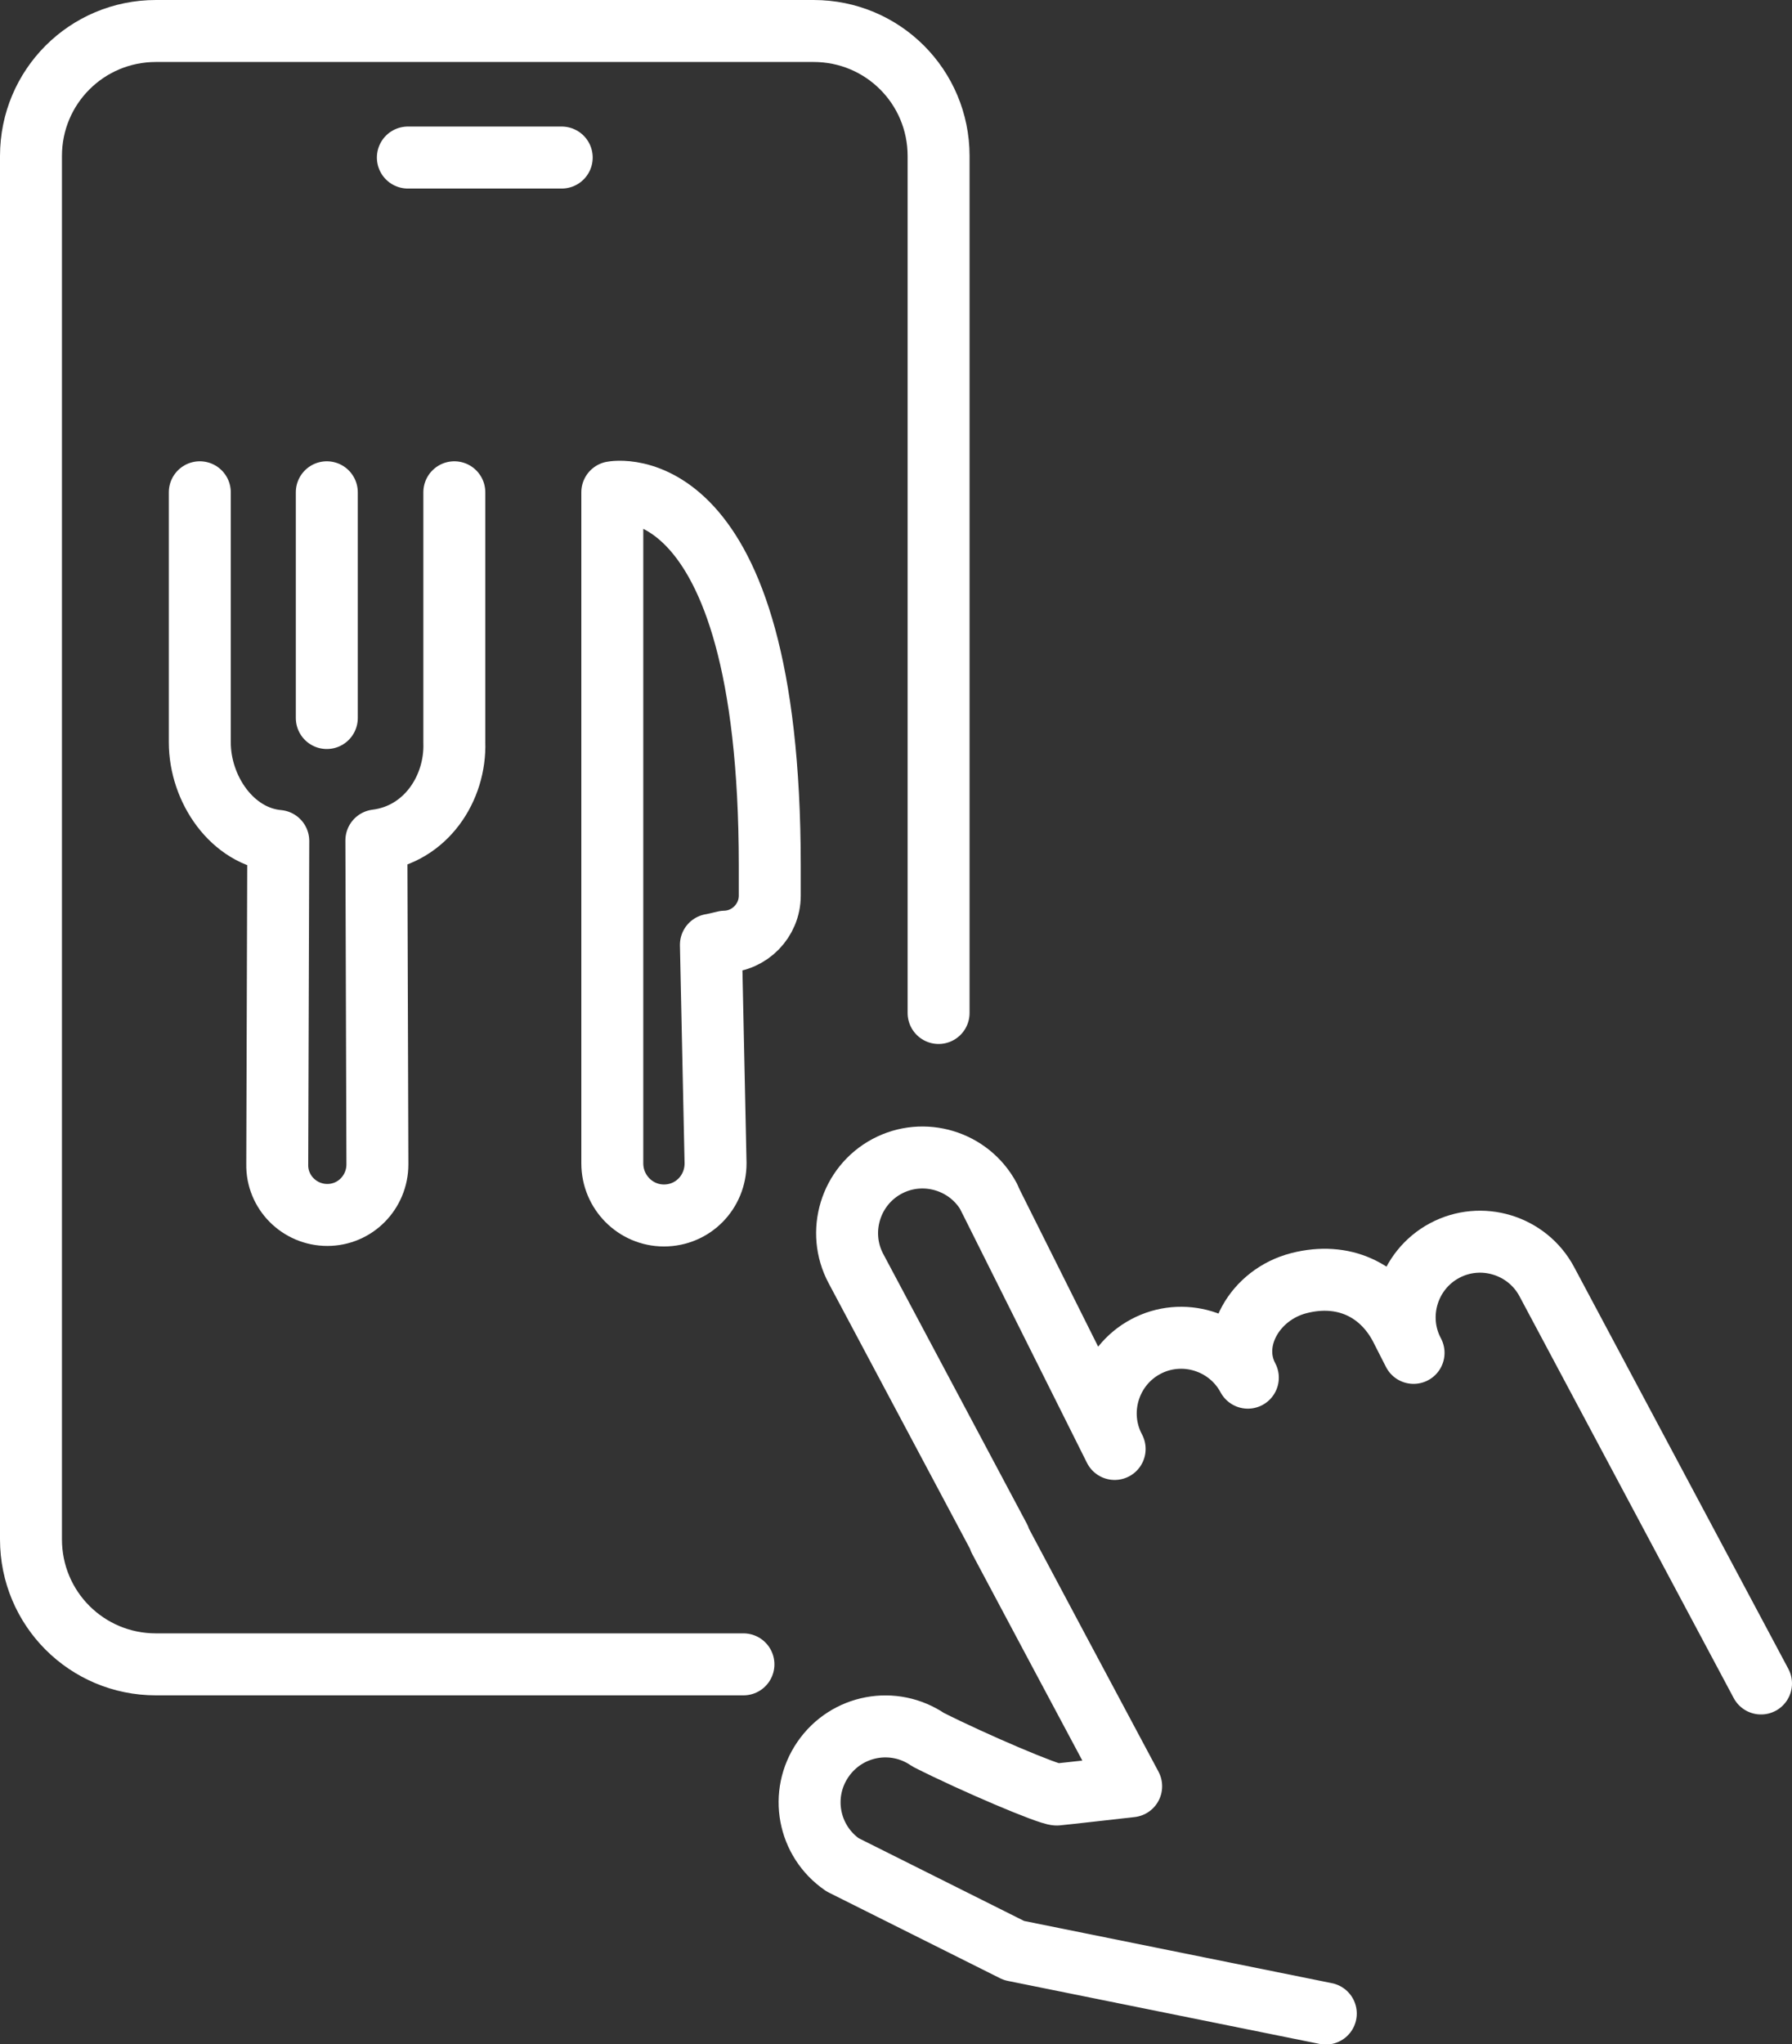
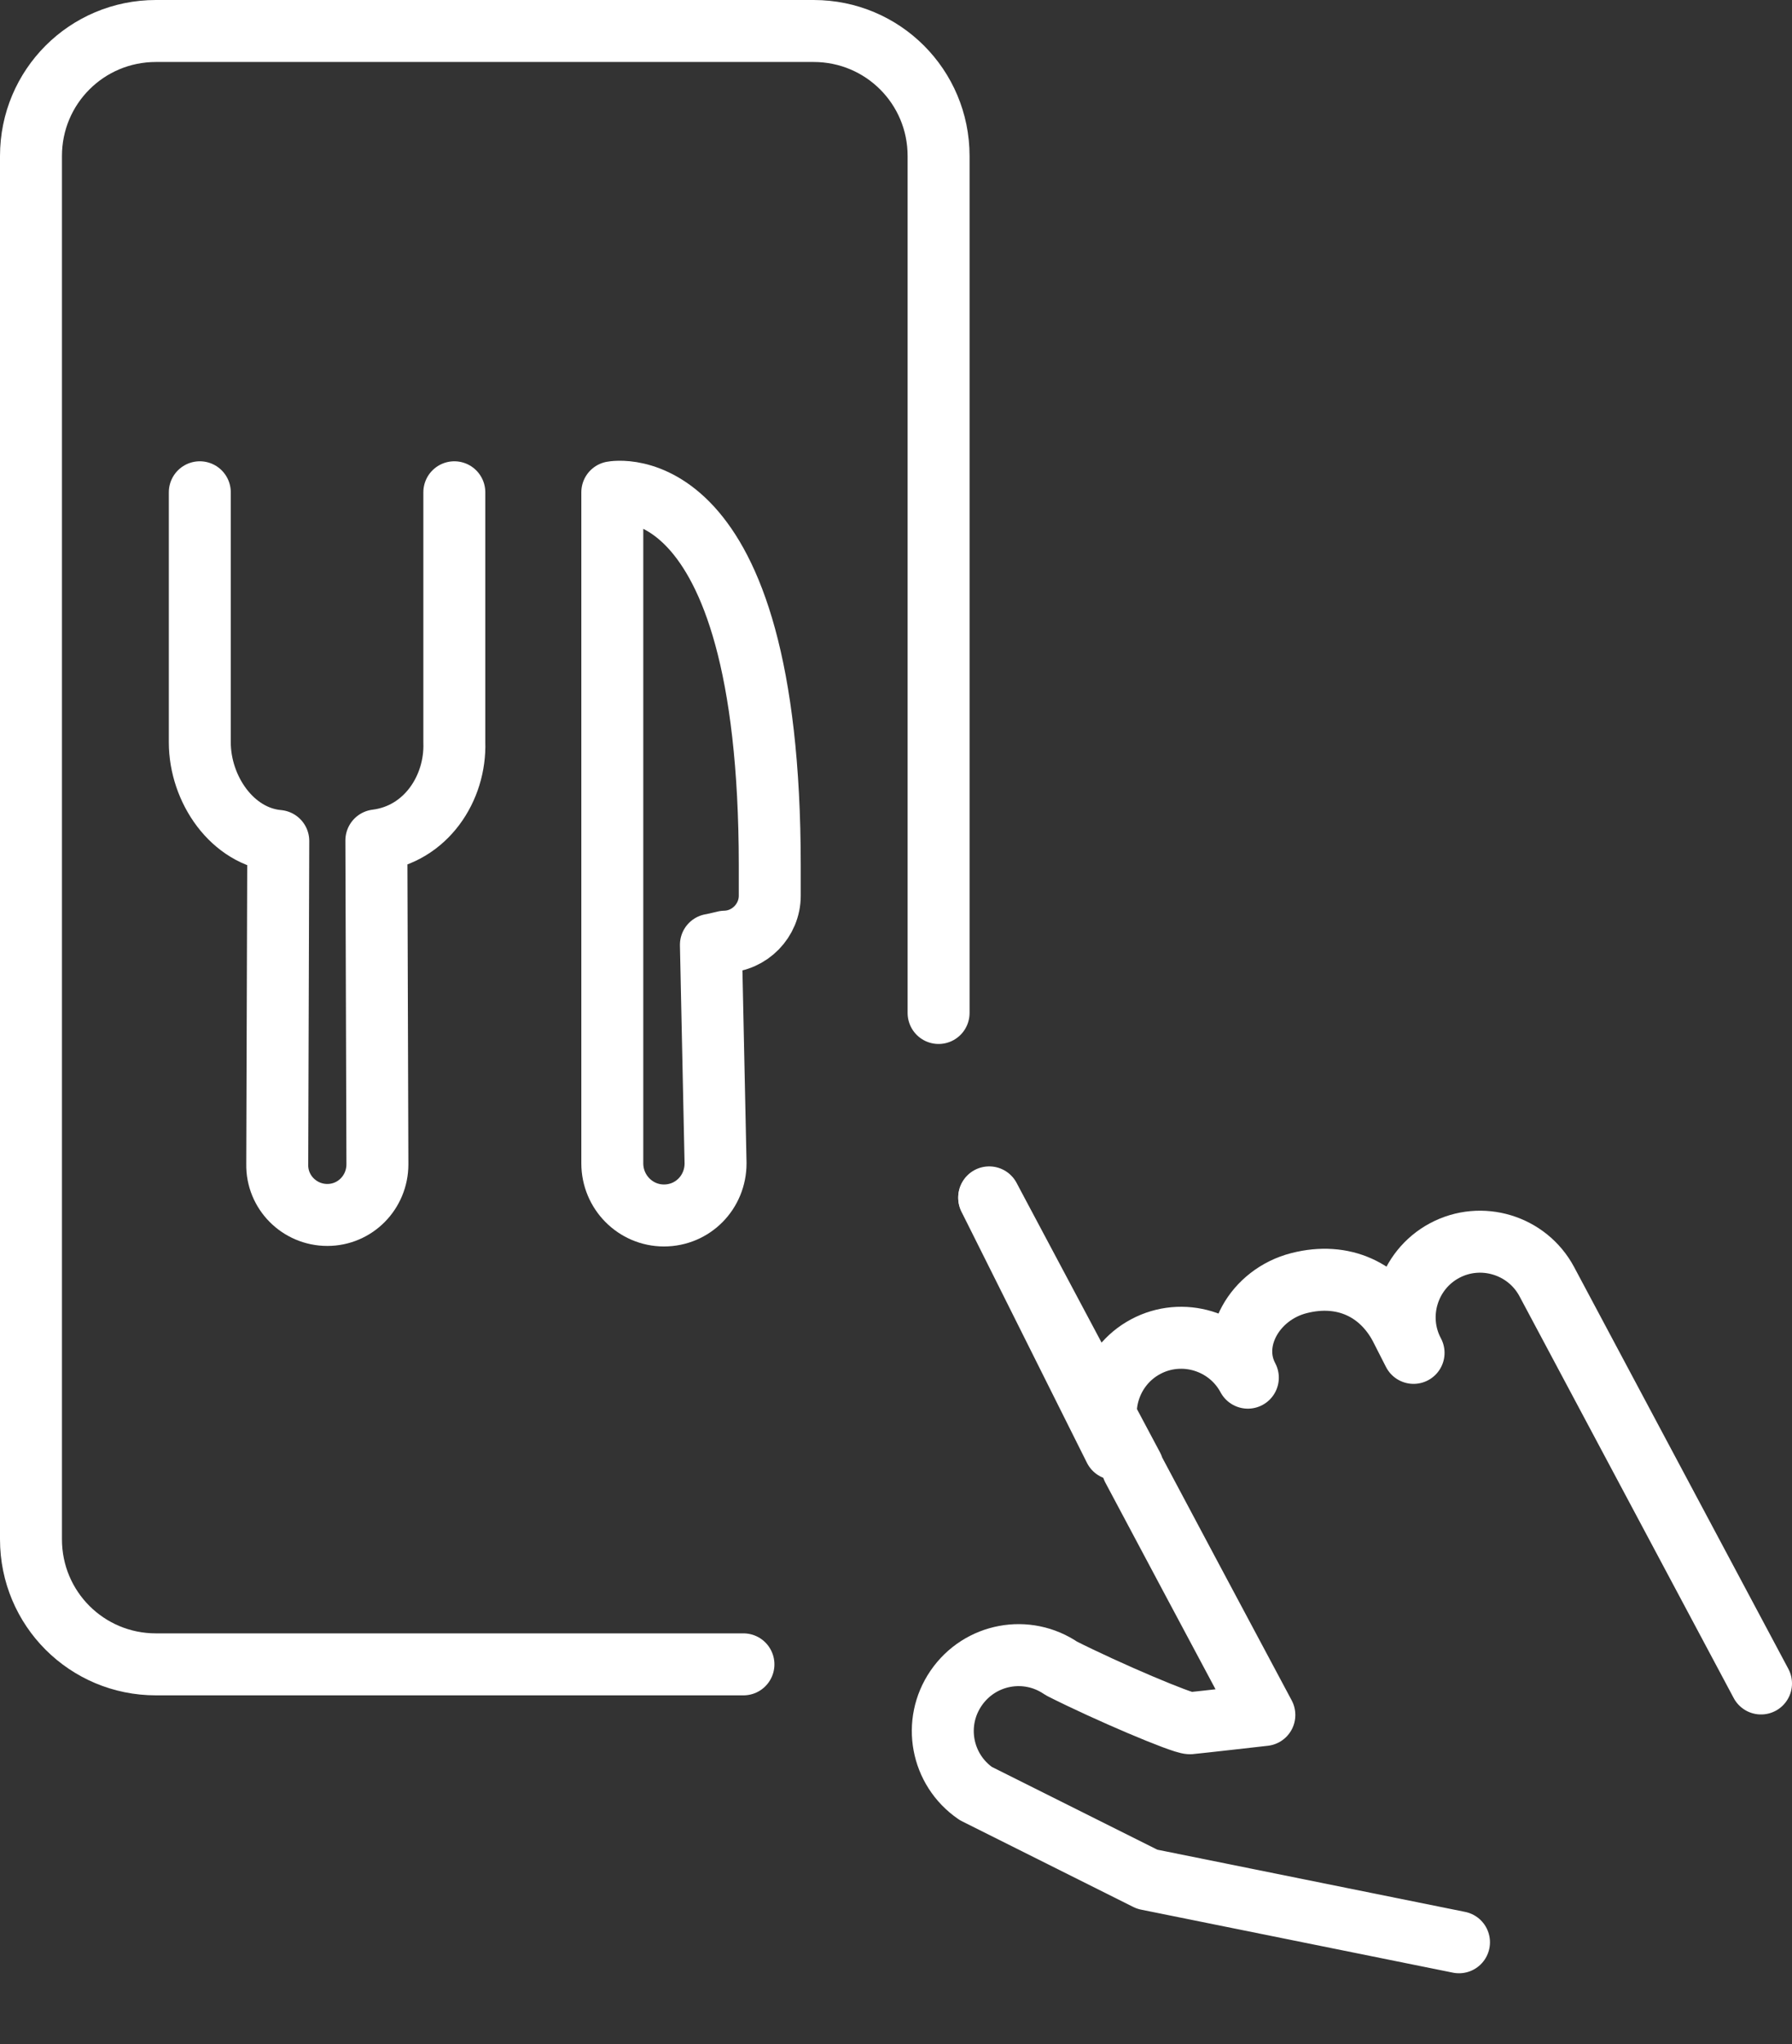
<svg xmlns="http://www.w3.org/2000/svg" id="Layer_1" version="1.1" viewBox="0 0 347.1 395.7">
  <rect x="0" y="0" width="347.1" height="395.7" fill="#333333" stroke="none" />
  <defs>
    <style>
      .st0 {
        fill: none;
        stroke: #fff;
        stroke-linecap: round;
        stroke-linejoin: round;
        stroke-width: 12px;
      }
    </style>
  </defs>
  <g>
    <g>
      <g>
        <path class="st0" d="M137.8,182.9l2.6-.6c4.8-.1,8.7-4.1,8.7-8.9v-5.8c0-78.3-30.5-72.3-30.5-72.3v129.9c0,5.6,4.5,10.1,10,10.1h0c5.6,0,10-4.5,10-10.1l-.9-42.3" />
        <g>
-           <line class="st0" x1="63.3" y1="139" x2="63.3" y2="95.3" />
          <path class="st0" d="M88,95.3v48.4c.3,8.9-5.5,17.8-15.1,19l.2,62.7c0,5.4-4.3,9.8-9.7,9.8h0c-5.4,0-9.8-4.4-9.7-9.8l.2-62.6c-8.9-.8-15.2-10-15.2-19.1v-48.4" />
        </g>
      </g>
      <path class="st0" d="M144,322.2H30.2c-13.4,0-24.2-10.8-24.2-24.2V30.2c0-13.4,10.8-24.2,24.2-24.2h127.4c13.4,0,24.2,10.8,24.2,24.2v165.9" />
    </g>
-     <line class="st0" x1="79" y1="30.5" x2="108.8" y2="30.5" />
  </g>
-   <path class="st0" d="M191.6,231.8c-3.8-7.1-12.7-9.8-19.8-6-7.1,3.8-9.8,12.7-6,19.8l27.8,52.2c0,0,0,.1,0,.2l11.4,21.4,14.1,26.4s-13.2,1.5-14.4,1.6c-1.6,0-16-6.1-24.9-10.6-6.7-4.6-15.8-2.9-20.4,3.8-4.6,6.7-2.9,15.8,3.8,20.4l33.2,16.6,60.4,12.2" />
+   <path class="st0" d="M191.6,231.8l27.8,52.2c0,0,0,.1,0,.2l11.4,21.4,14.1,26.4s-13.2,1.5-14.4,1.6c-1.6,0-16-6.1-24.9-10.6-6.7-4.6-15.8-2.9-20.4,3.8-4.6,6.7-2.9,15.8,3.8,20.4l33.2,16.6,60.4,12.2" />
  <path class="st0" d="M341.1,325.9l-41.5-77.8c-3.8-7.1-12.7-9.8-19.8-6-7.1,3.8-9.8,12.7-6,19.8l-2.6-5.1h0c-3.8-7.1-11-10.6-19.6-8.4s-13.7,11.2-9.9,18.3c-3.8-7.1-12.7-9.8-19.8-6h0c-7.1,3.8-9.8,12.7-6,19.8l-24.3-48.6" />
</svg>